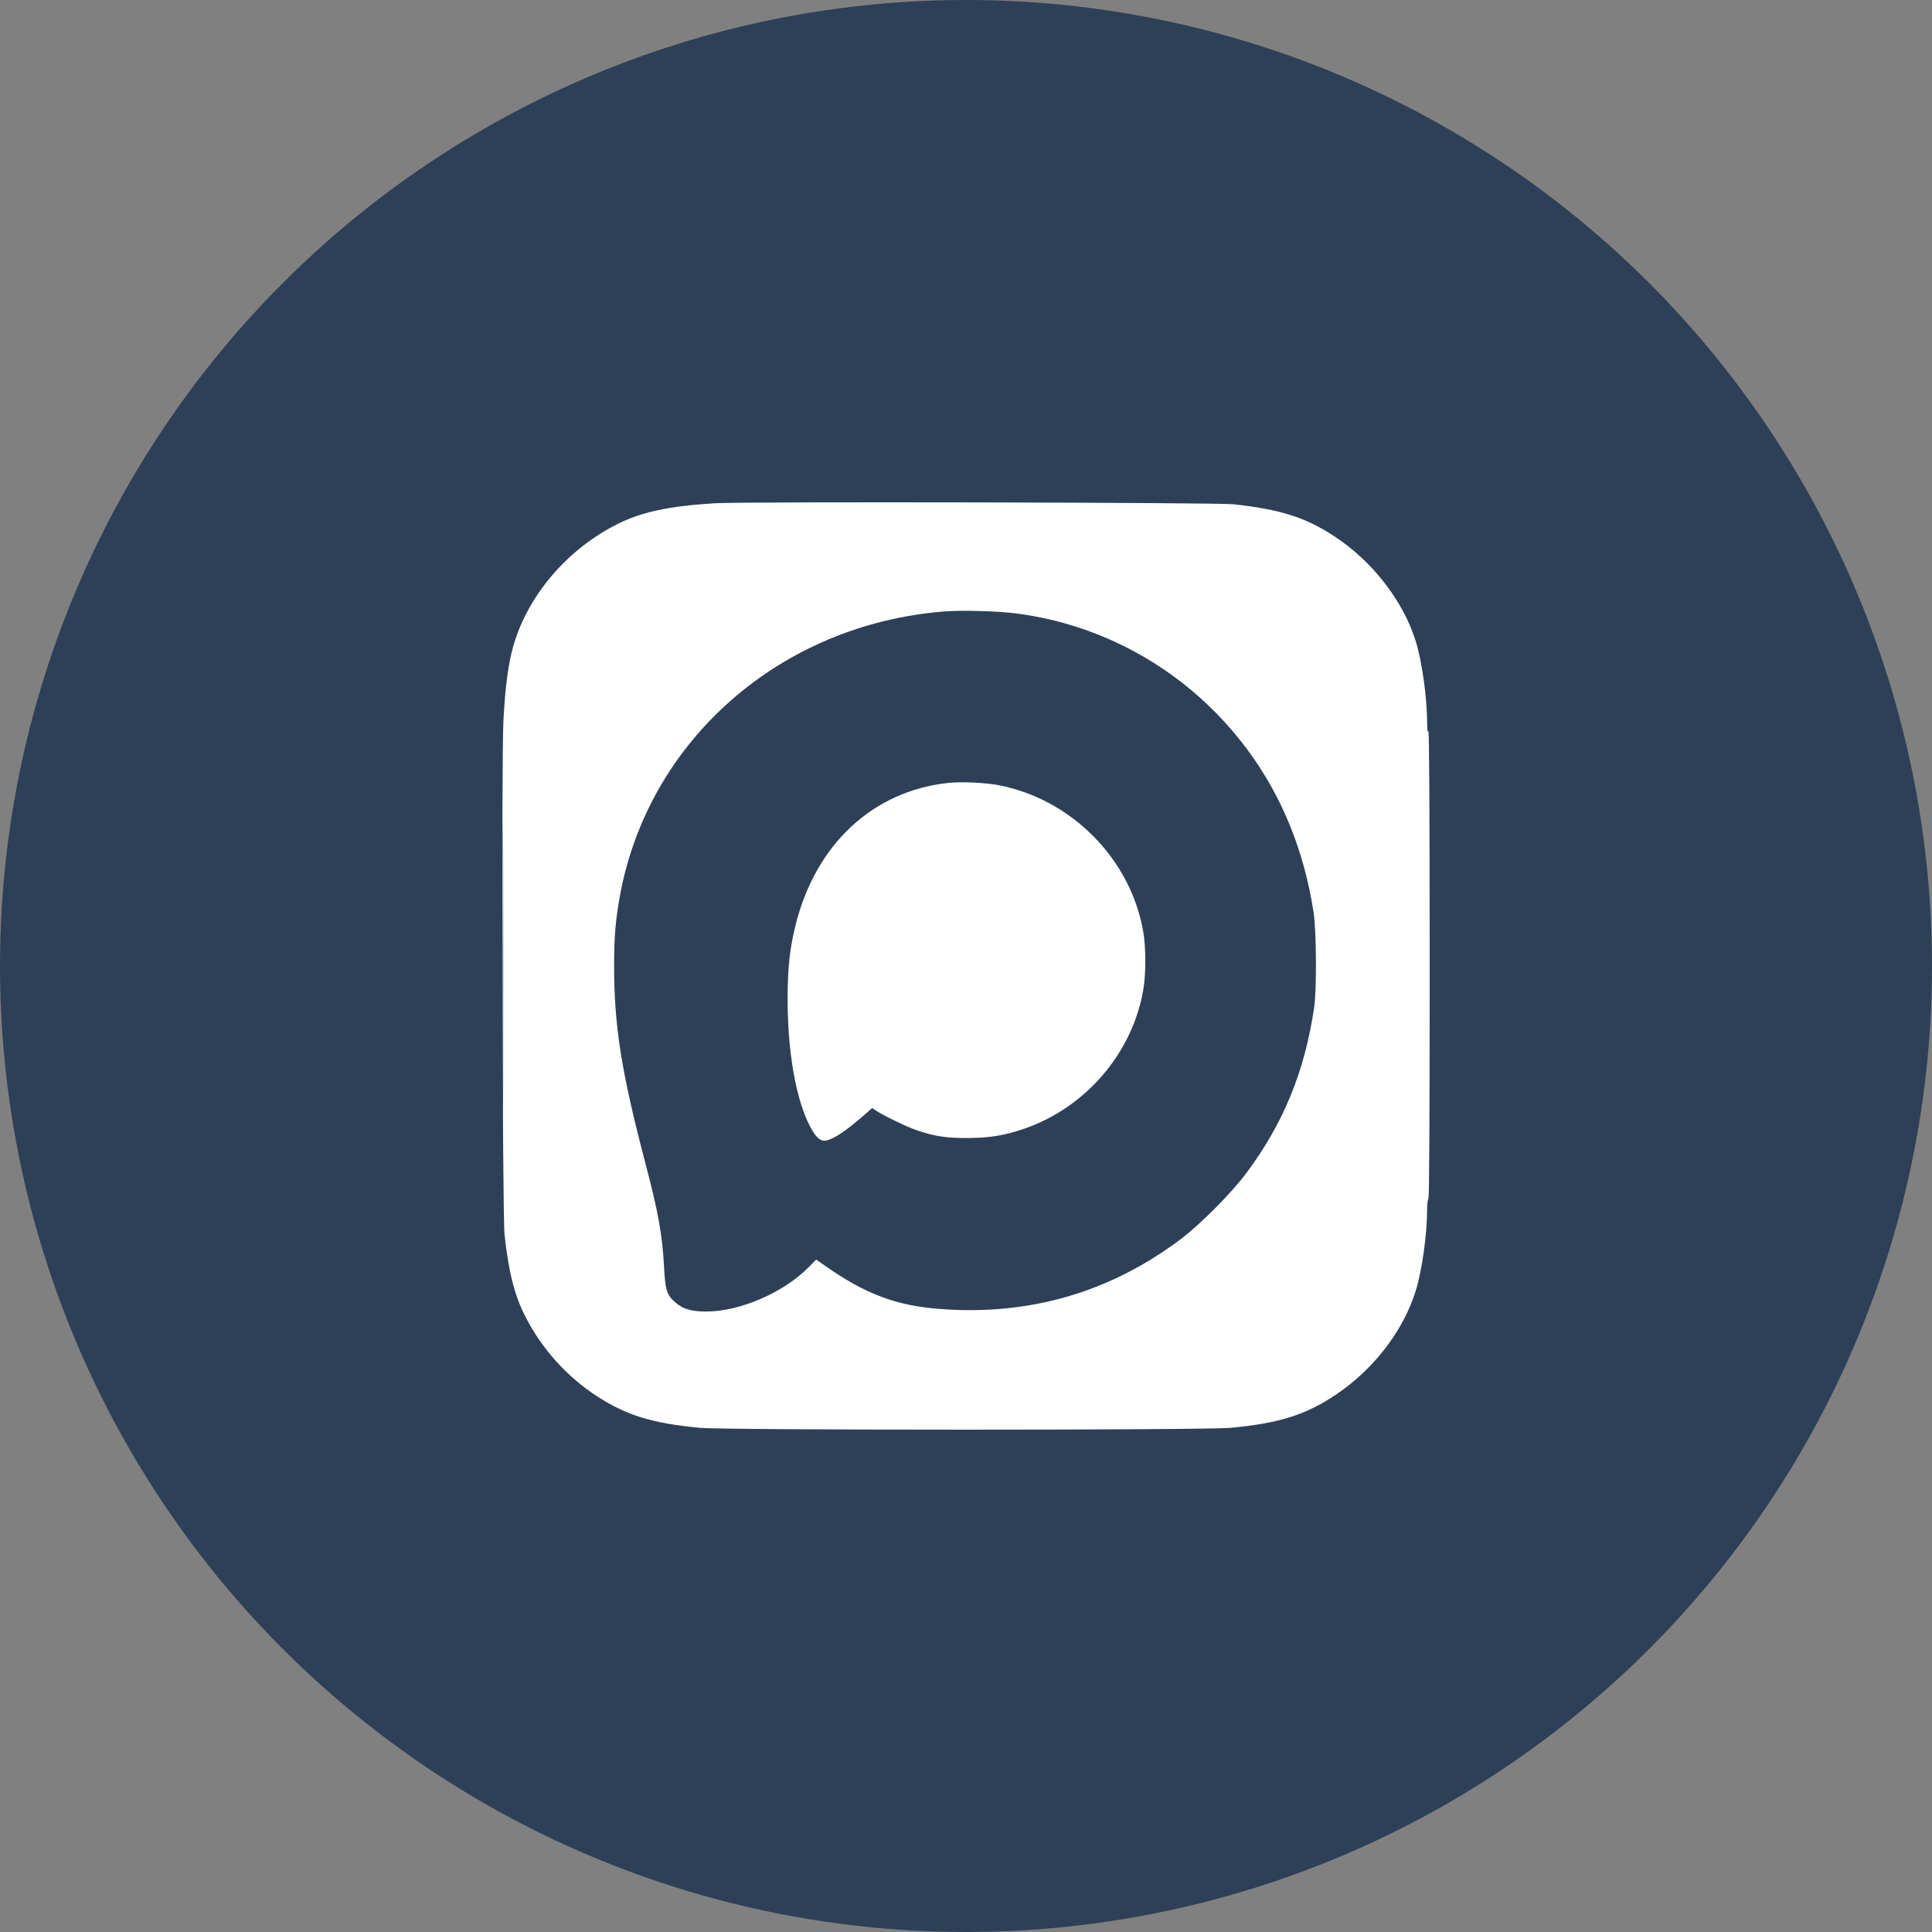
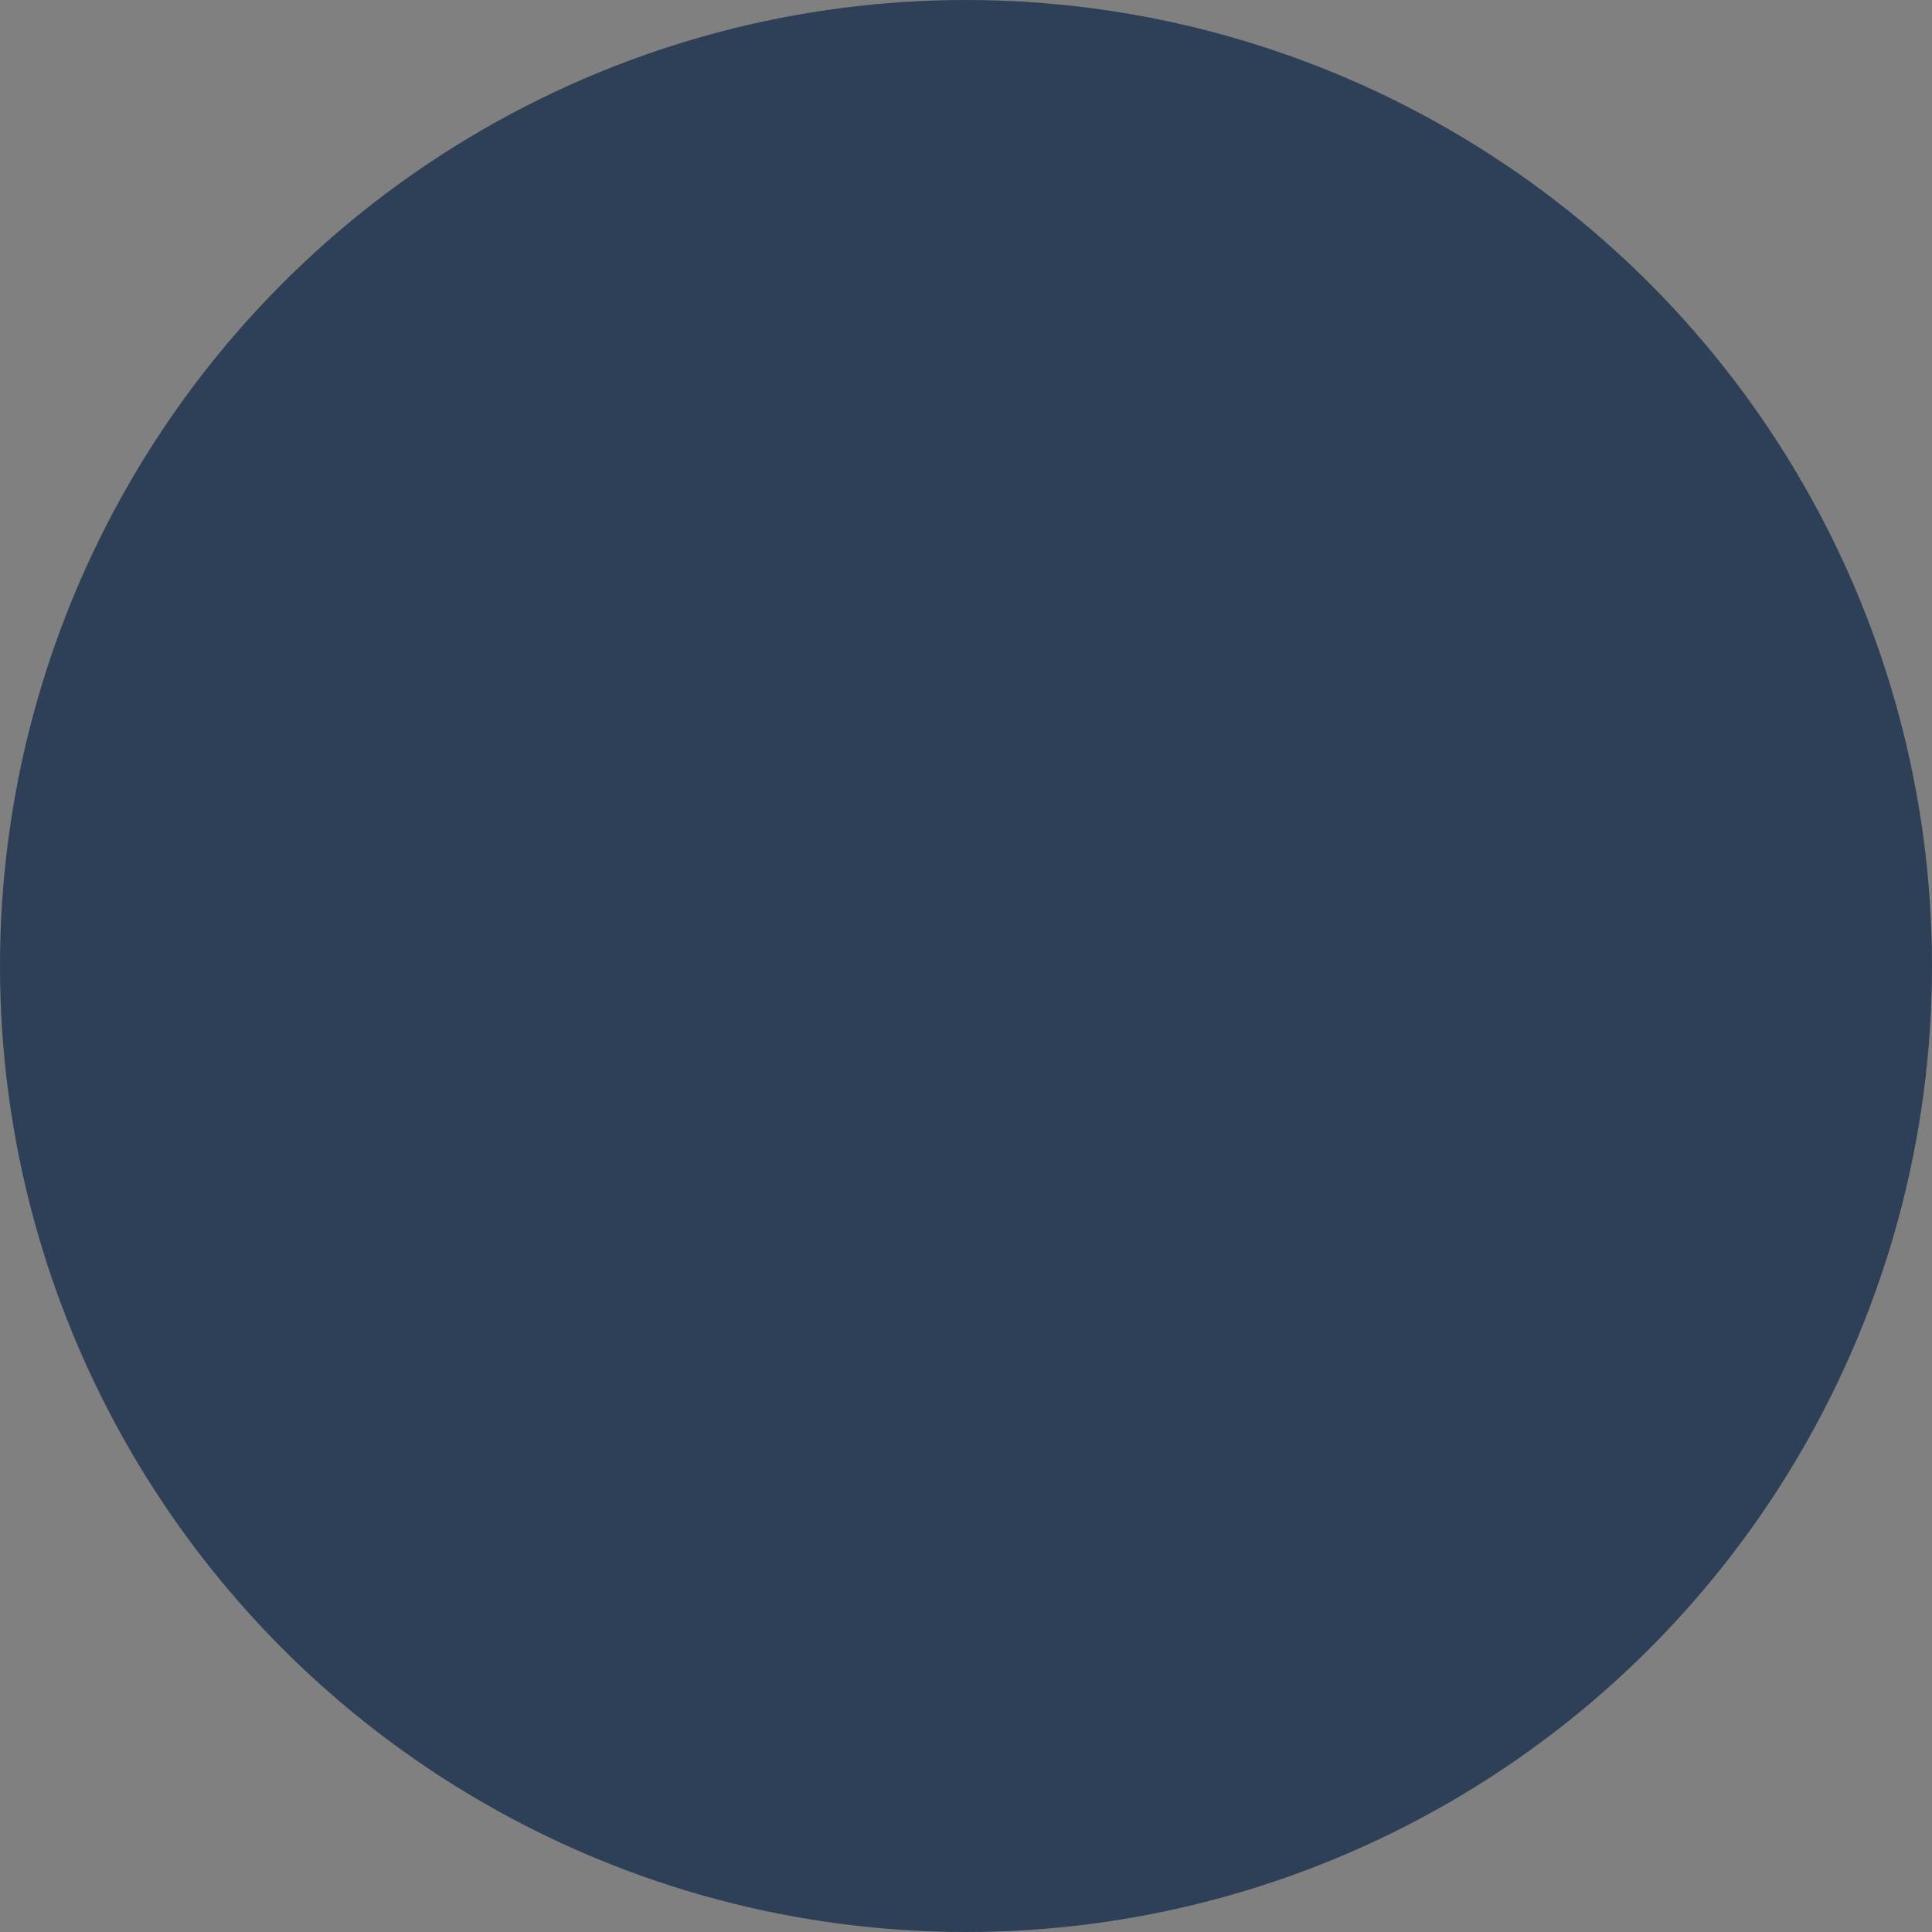
<svg xmlns="http://www.w3.org/2000/svg" width="100" height="100" viewBox="0 0 100 100" fill="none">
  <rect x="0" y="0" width="100" height="100" fill="#808080" stroke="none" />
  <circle cx="50" cy="50" r="50" fill="#2D4057" />
-   <path fill-rule="evenodd" clip-rule="evenodd" d="M37.013 26.047C34.625 26.194 33.22 26.494 31.952 27.128C29.91 28.149 28.177 29.875 27.176 31.884C26.473 33.294 26.208 34.576 26.057 37.288C25.952 39.193 26.004 62.89 26.116 63.915C26.33 65.867 26.629 67.042 27.198 68.156C28.041 69.808 29.339 71.253 30.887 72.261C32.417 73.257 33.755 73.67 36.214 73.903C37.575 74.032 62.352 74.032 63.714 73.903C66.237 73.663 67.606 73.228 69.177 72.166C71.108 70.86 72.608 68.911 73.264 66.857C73.596 65.817 73.867 63.904 73.868 62.601C73.868 62.319 73.898 62.069 73.934 62.046C73.978 62.019 74.001 57.893 74 49.88C73.999 42.028 73.976 37.791 73.934 37.856C73.89 37.925 73.87 37.791 73.869 37.422C73.865 36.091 73.598 34.194 73.265 33.145C72.603 31.063 71.008 29.023 69.04 27.741C67.551 26.772 66.273 26.368 63.847 26.101C62.99 26.006 38.473 25.958 37.013 26.047ZM48.865 31.65C40.395 32.32 33.559 38.314 32.089 46.359C31.863 47.596 31.785 48.506 31.785 49.936C31.785 53.112 32.156 55.453 33.415 60.245C34.075 62.754 34.285 63.931 34.373 65.606C34.435 66.795 34.515 67.036 34.98 67.434C35.361 67.761 35.801 67.886 36.571 67.884C38.318 67.88 40.573 66.898 41.87 65.577L42.245 65.196L42.725 65.531C44.809 66.986 46.38 67.576 48.632 67.751C53.244 68.109 57.411 66.909 61.071 64.171C62.121 63.385 63.747 61.749 64.541 60.678C66.438 58.121 67.527 55.456 68.018 52.17C68.158 51.235 68.139 48.172 67.988 47.198C67.491 44.004 66.344 41.194 64.553 38.786C61.669 34.906 57.371 32.373 52.627 31.755C51.645 31.627 49.804 31.576 48.865 31.65ZM26.025 49.968C26.025 56.648 26.033 59.37 26.043 56.018C26.052 52.666 26.052 47.201 26.043 43.873C26.033 40.545 26.025 43.288 26.025 49.968ZM49.098 40.522C45.183 40.934 42.212 43.7 41.174 47.899C40.878 49.097 40.769 50.108 40.767 51.669C40.763 54.432 41.191 56.882 41.925 58.301C42.223 58.877 42.48 59.1 42.77 59.033C43.186 58.938 43.812 58.518 44.708 57.733L45.145 57.35L45.34 57.483C45.701 57.729 46.929 58.324 47.433 58.496C48.369 58.817 48.979 58.91 50.097 58.904C51.253 58.898 52.043 58.764 53.072 58.402C56.238 57.288 58.634 54.466 59.18 51.207C59.315 50.402 59.315 49.066 59.18 48.261C58.547 44.48 55.464 41.354 51.661 40.636C50.987 40.509 49.746 40.453 49.098 40.522Z" fill="white" />
</svg>